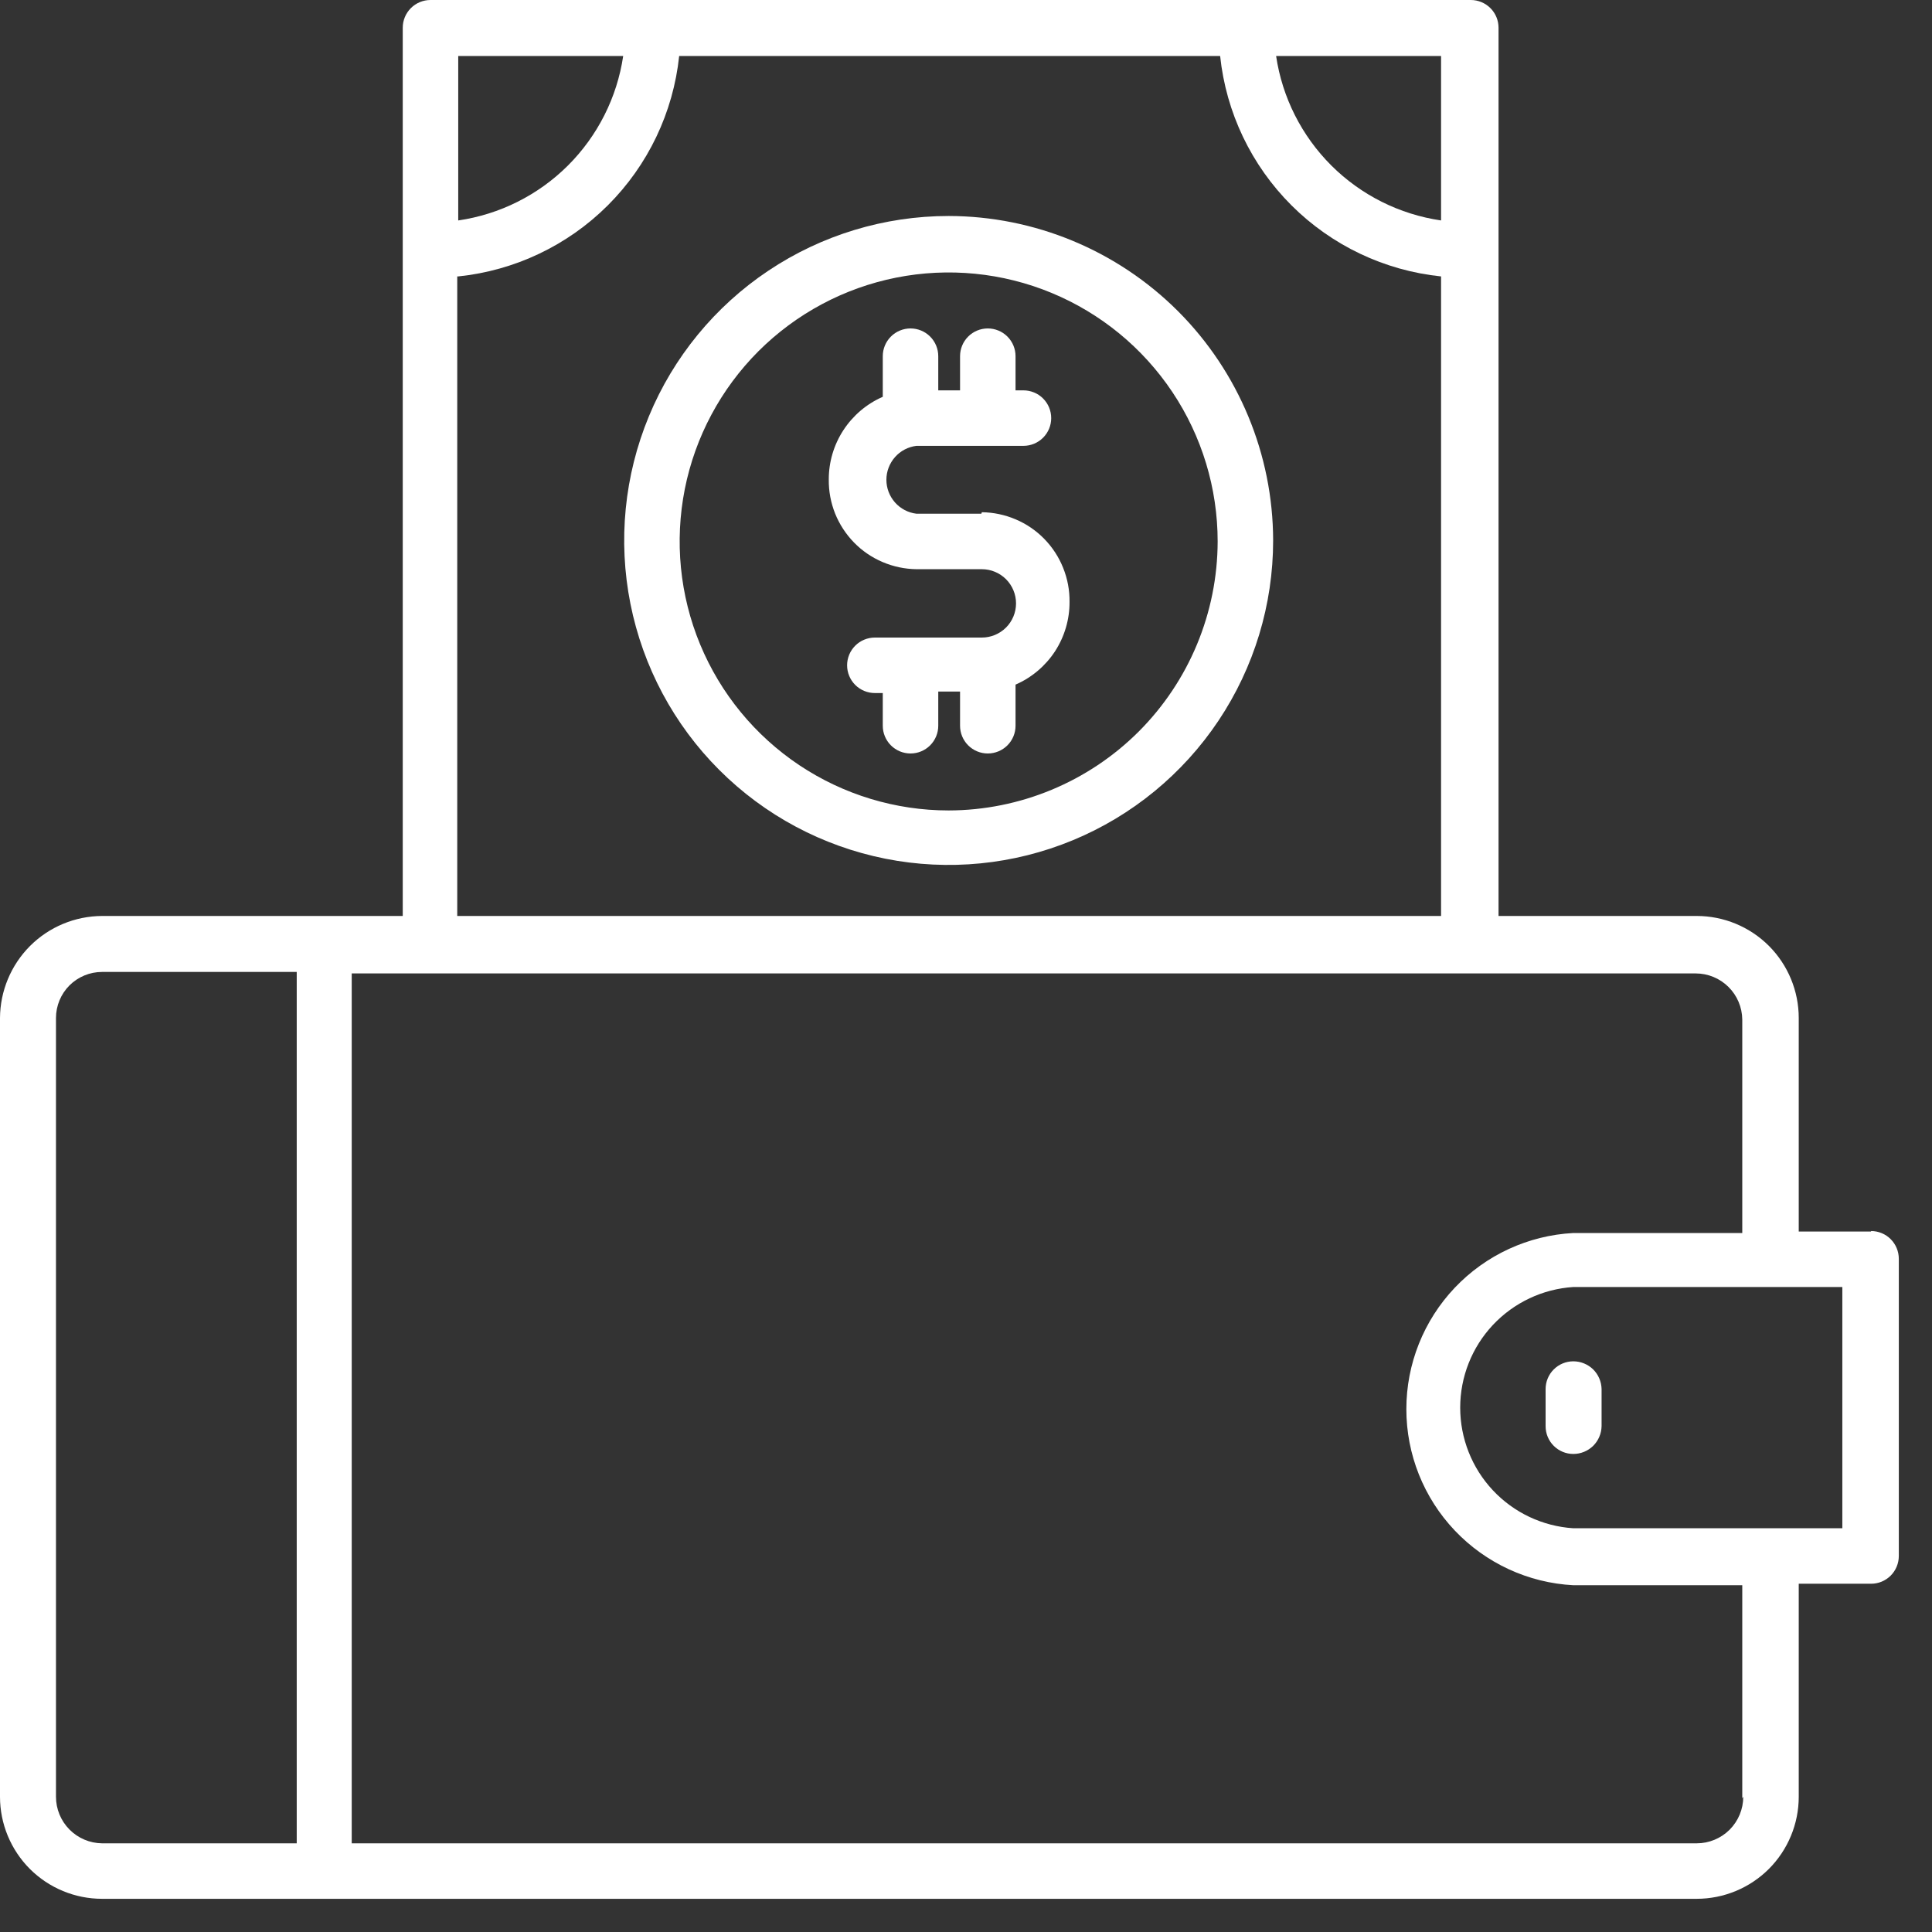
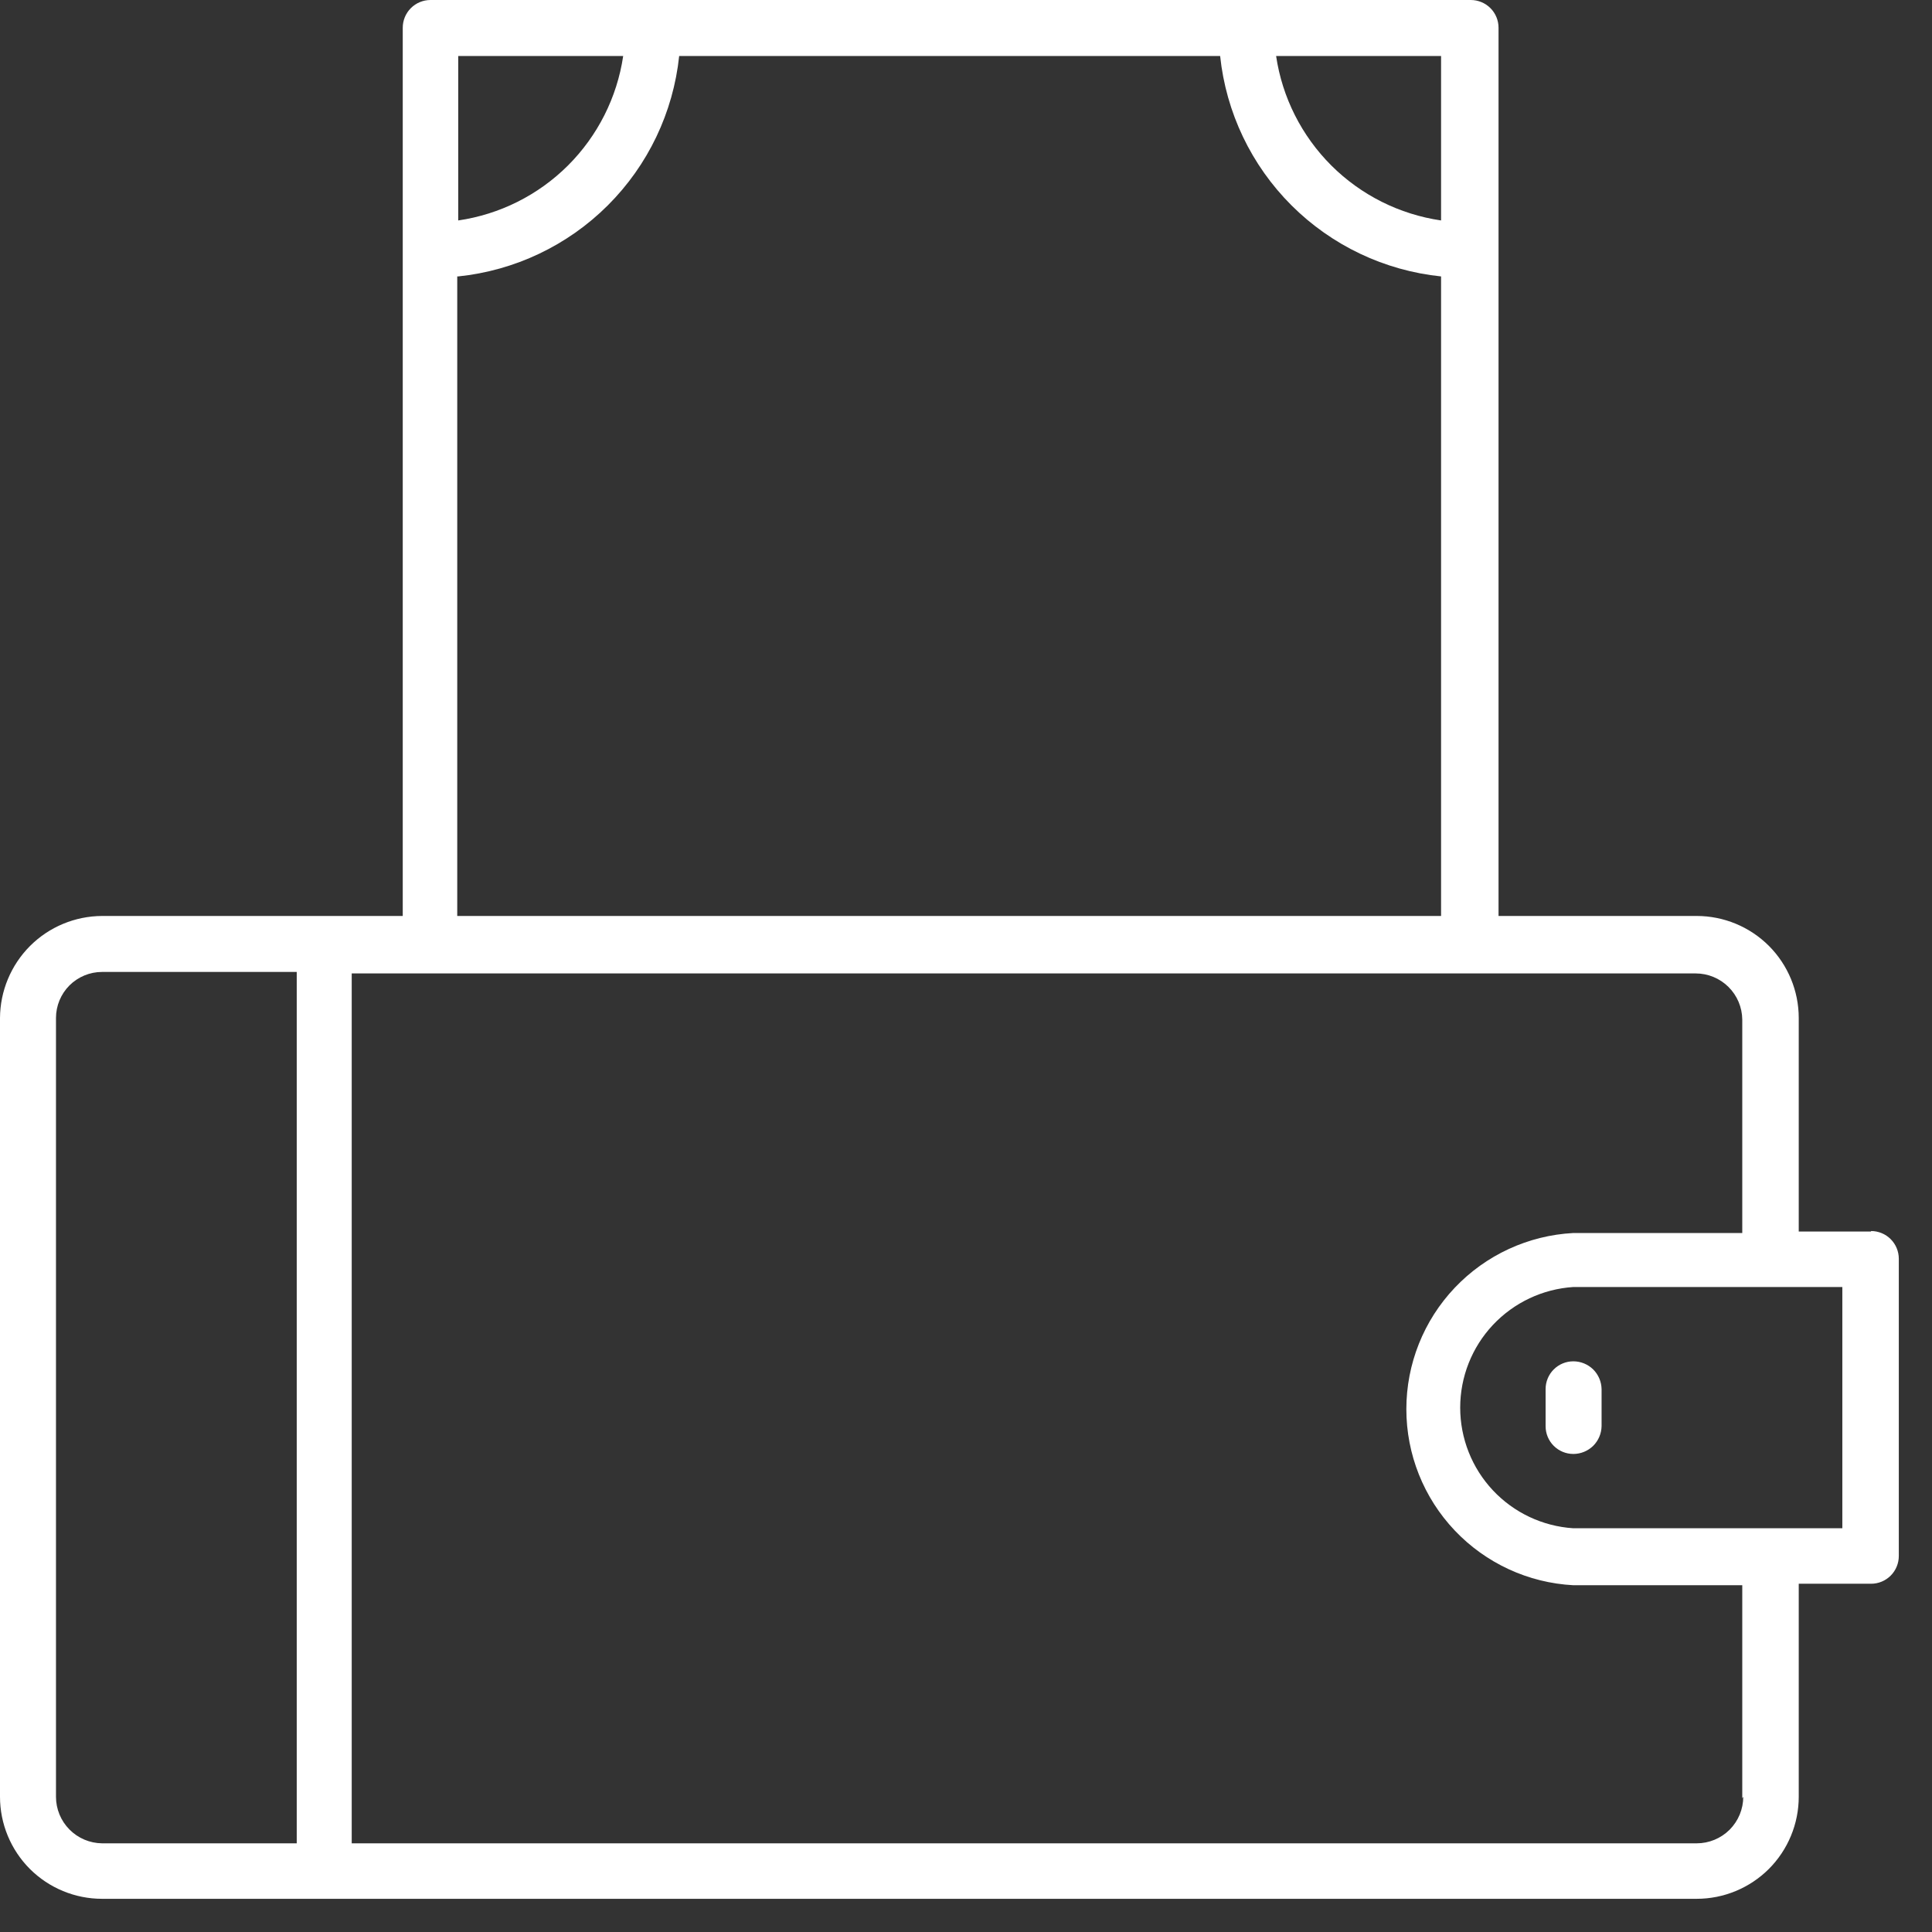
<svg xmlns="http://www.w3.org/2000/svg" width="39" height="39" viewBox="0 0 39 39" fill="none">
  <rect x="0" y="0" width="39" height="39" fill="#333333" stroke="none" />
-   <path d="M19.15 16.36C18.076 16.36 17.026 16.041 16.133 15.445C15.24 14.848 14.544 14 14.133 13.008C13.722 12.016 13.615 10.924 13.824 9.871C14.034 8.817 14.551 7.85 15.31 7.09C16.07 6.331 17.037 5.814 18.091 5.604C19.144 5.395 20.236 5.502 21.228 5.913C22.22 6.324 23.068 7.02 23.665 7.913C24.262 8.806 24.58 9.856 24.58 10.93C24.577 12.369 24.004 13.749 22.987 14.767C21.969 15.784 20.589 16.357 19.15 16.36ZM19.15 4.36C17.855 4.36 16.588 4.744 15.511 5.464C14.434 6.184 13.594 7.207 13.099 8.403C12.603 9.6 12.473 10.917 12.726 12.188C12.979 13.458 13.602 14.626 14.518 15.541C15.434 16.458 16.602 17.081 17.872 17.334C19.143 17.587 20.46 17.457 21.657 16.961C22.853 16.466 23.876 15.626 24.596 14.549C25.316 13.472 25.7 12.206 25.7 10.91C25.697 9.174 25.006 7.509 23.779 6.281C22.551 5.054 20.886 4.363 19.15 4.36Z" fill="white" />
  <path d="M37.19 30.85H31.76C31.141 30.81 30.561 30.537 30.136 30.084C29.712 29.632 29.476 29.035 29.476 28.415C29.476 27.795 29.712 27.198 30.136 26.746C30.561 26.294 31.141 26.02 31.76 25.98H37.19V30.85ZM35.19 36.27C35.19 36.519 35.091 36.758 34.915 36.935C34.738 37.111 34.499 37.21 34.25 37.21H7.1V19.65H34.23C34.478 19.65 34.715 19.748 34.891 19.922C35.067 20.096 35.167 20.332 35.17 20.58V24.89H31.76C30.85 24.938 29.993 25.334 29.366 25.995C28.738 26.657 28.389 27.534 28.389 28.445C28.389 29.357 28.738 30.233 29.366 30.895C29.993 31.556 30.85 31.952 31.76 32H35.17V36.3L35.19 36.27ZM1.13 36.27V20.55C1.13 20.303 1.228 20.067 1.402 19.892C1.577 19.718 1.813 19.62 2.06 19.62H5.99V37.21H2.06C1.812 37.207 1.576 37.107 1.402 36.931C1.228 36.755 1.13 36.518 1.13 36.27ZM9.25 5.58C10.391 5.462 11.457 4.956 12.269 4.146C13.081 3.336 13.59 2.271 13.71 1.13H24.63C24.75 2.271 25.259 3.336 26.071 4.146C26.883 4.956 27.949 5.462 29.09 5.58V18.49H9.23V5.58H9.25ZM12.58 1.13C12.456 1.968 12.064 2.743 11.465 3.341C10.865 3.939 10.088 4.328 9.25 4.45V1.13H12.58ZM29.09 4.45C28.252 4.328 27.475 3.939 26.875 3.341C26.276 2.743 25.884 1.968 25.76 1.13H29.09V4.45ZM37.77 24.86H36.31V20.55C36.31 20.004 36.093 19.48 35.707 19.093C35.32 18.707 34.796 18.49 34.25 18.49H30.25V0.56C30.25 0.411 30.191 0.269 30.086 0.164C29.981 0.059 29.838 0 29.69 0H8.69C8.541 0 8.399 0.059 8.294 0.164C8.189 0.269 8.13 0.411 8.13 0.56V18.49H2.06C1.514 18.493 0.992 18.71 0.606 19.096C0.221 19.482 0.003 20.005 0 20.55V36.27C0 36.816 0.217 37.34 0.603 37.727C0.99 38.113 1.514 38.33 2.06 38.33H34.25C34.796 38.33 35.32 38.113 35.707 37.727C36.093 37.34 36.31 36.816 36.31 36.27V31.97H37.77C37.919 31.97 38.061 31.911 38.166 31.806C38.271 31.701 38.33 31.558 38.33 31.41V25.41C38.33 25.262 38.271 25.119 38.166 25.014C38.061 24.909 37.919 24.85 37.77 24.85V24.86Z" fill="white" />
  <path d="M31.2 28.04V28.79C31.2 28.939 31.259 29.081 31.364 29.186C31.469 29.291 31.611 29.35 31.76 29.35C31.909 29.35 32.053 29.291 32.16 29.187C32.266 29.082 32.327 28.939 32.33 28.79V28.04C32.327 27.891 32.266 27.748 32.16 27.643C32.053 27.539 31.909 27.48 31.76 27.48C31.611 27.48 31.469 27.539 31.364 27.644C31.259 27.749 31.2 27.892 31.2 28.04Z" fill="white" />
-   <path d="M19.81 10.37H18.5C18.333 10.35 18.178 10.269 18.067 10.143C17.955 10.016 17.893 9.854 17.893 9.685C17.893 9.516 17.955 9.354 18.067 9.227C18.178 9.101 18.333 9.02 18.5 9H20.66C20.808 9 20.951 8.941 21.056 8.836C21.161 8.731 21.22 8.589 21.22 8.44C21.22 8.291 21.161 8.149 21.056 8.044C20.951 7.939 20.808 7.88 20.66 7.88H20.5V7.19C20.5 7.041 20.441 6.899 20.336 6.794C20.231 6.689 20.088 6.63 19.94 6.63C19.791 6.63 19.649 6.689 19.544 6.794C19.439 6.899 19.38 7.041 19.38 7.19V7.88H18.94V7.19C18.94 7.041 18.881 6.899 18.776 6.794C18.671 6.689 18.529 6.63 18.38 6.63C18.232 6.63 18.089 6.689 17.984 6.794C17.879 6.899 17.82 7.041 17.82 7.19V8.01C17.495 8.152 17.22 8.386 17.026 8.682C16.832 8.979 16.729 9.326 16.73 9.68C16.727 9.915 16.771 10.148 16.858 10.367C16.946 10.585 17.076 10.784 17.24 10.952C17.404 11.12 17.6 11.254 17.817 11.346C18.033 11.438 18.265 11.487 18.5 11.49H19.82C20.003 11.49 20.178 11.563 20.308 11.692C20.437 11.822 20.51 11.997 20.51 12.18C20.51 12.363 20.437 12.539 20.308 12.668C20.178 12.797 20.003 12.87 19.82 12.87H17.66C17.512 12.87 17.369 12.929 17.264 13.034C17.159 13.139 17.1 13.281 17.1 13.43C17.1 13.579 17.159 13.721 17.264 13.826C17.369 13.931 17.512 13.99 17.66 13.99H17.82V14.65C17.82 14.799 17.879 14.941 17.984 15.046C18.089 15.151 18.232 15.21 18.38 15.21C18.529 15.21 18.671 15.151 18.776 15.046C18.881 14.941 18.94 14.799 18.94 14.65V13.96H19.38V14.65C19.38 14.799 19.439 14.941 19.544 15.046C19.649 15.151 19.791 15.21 19.94 15.21C20.088 15.21 20.231 15.151 20.336 15.046C20.441 14.941 20.5 14.799 20.5 14.65V13.82C20.825 13.679 21.102 13.445 21.296 13.149C21.489 12.852 21.592 12.505 21.59 12.15C21.593 11.915 21.549 11.682 21.461 11.463C21.374 11.245 21.244 11.046 21.08 10.878C20.916 10.71 20.72 10.576 20.503 10.484C20.287 10.392 20.055 10.343 19.82 10.34L19.81 10.37Z" fill="white" />
</svg>